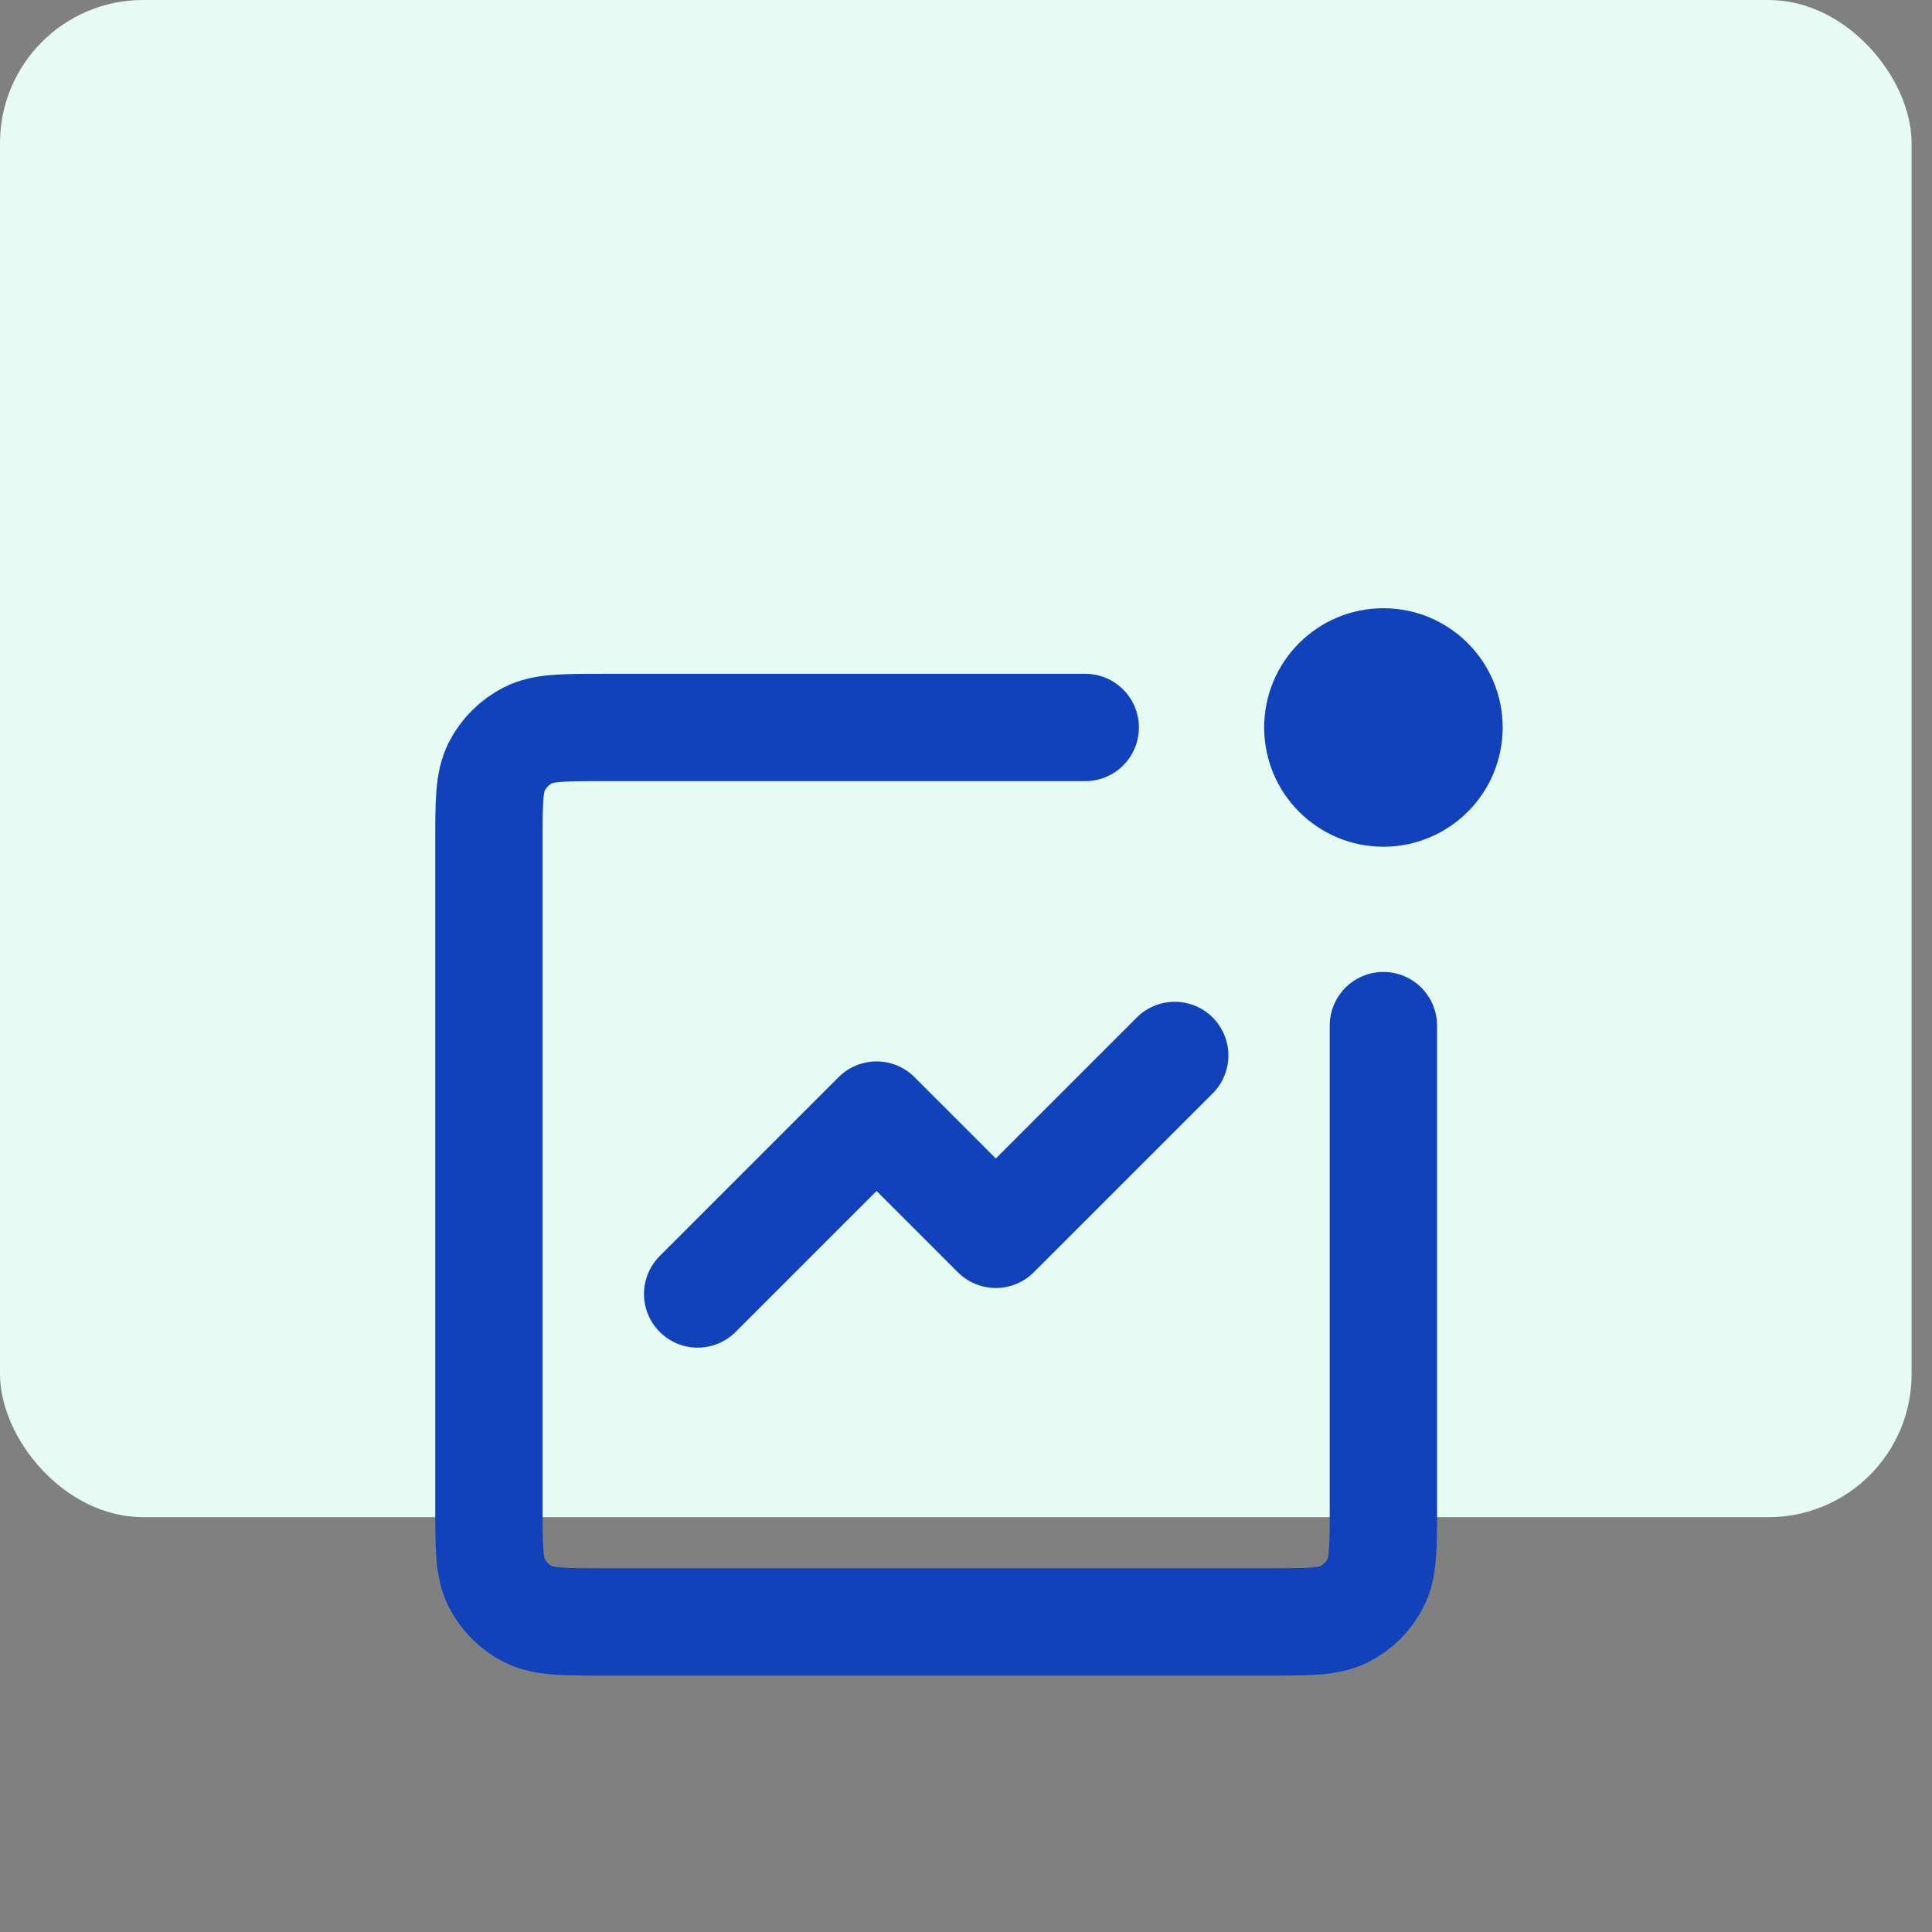
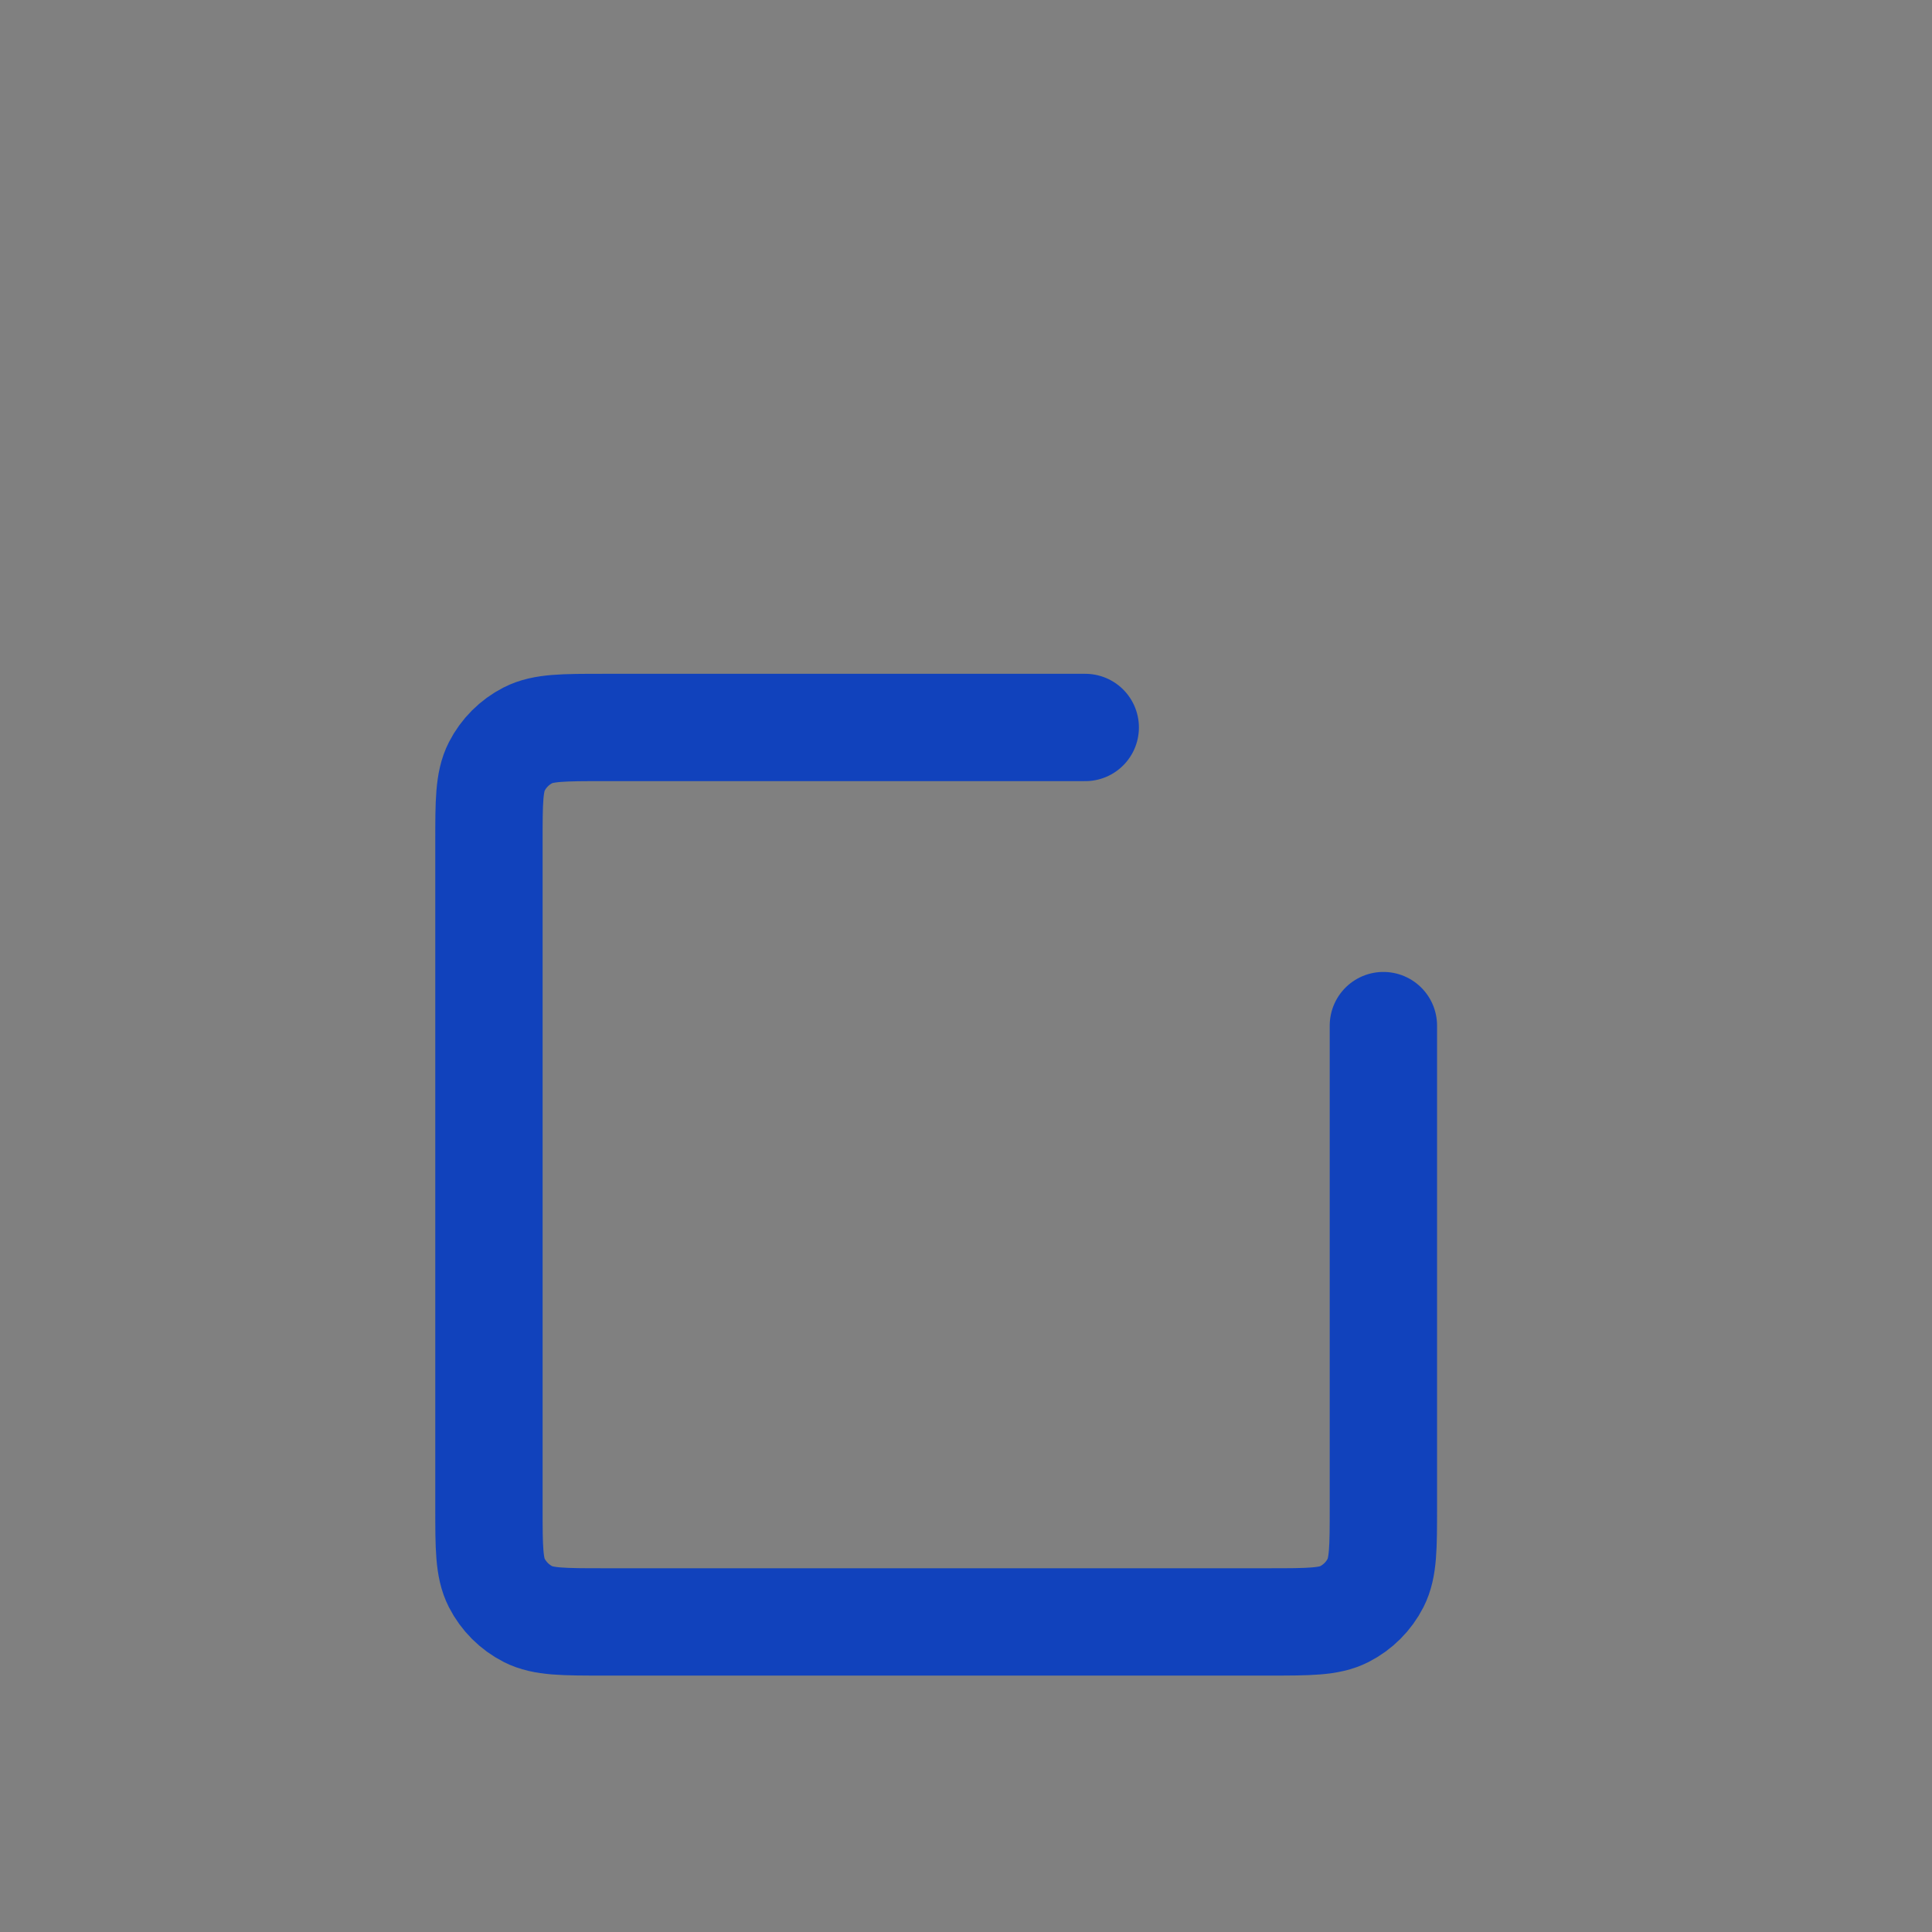
<svg xmlns="http://www.w3.org/2000/svg" width="54" height="54" viewBox="0 0 54 54" fill="none">
  <rect x="0" y="0" width="54" height="54" fill="#808080" stroke="none" />
-   <rect width="53.43" height="42.405" rx="4" fill="#E6FBF3" />
-   <path d="M32.834 29.5L27.834 34.5L24.5 31.167L19.5 36.167" stroke="#1142BC" stroke-width="3" stroke-linecap="round" stroke-linejoin="round" />
  <path d="M30.333 20.333H16.866C15.746 20.333 15.186 20.333 14.758 20.551C14.382 20.743 14.076 21.049 13.884 21.425C13.666 21.853 13.666 22.413 13.666 23.533V42.133C13.666 43.253 13.666 43.813 13.884 44.241C14.076 44.617 14.382 44.923 14.758 45.115C15.186 45.333 15.746 45.333 16.866 45.333H35.467C36.587 45.333 37.147 45.333 37.575 45.115C37.951 44.923 38.257 44.617 38.449 44.241C38.666 43.813 38.666 43.253 38.666 42.133V28.666" stroke="#1142BC" stroke-width="3" stroke-linecap="round" />
-   <circle cx="38.667" cy="20.333" r="3.333" fill="#1142BC" />
</svg>